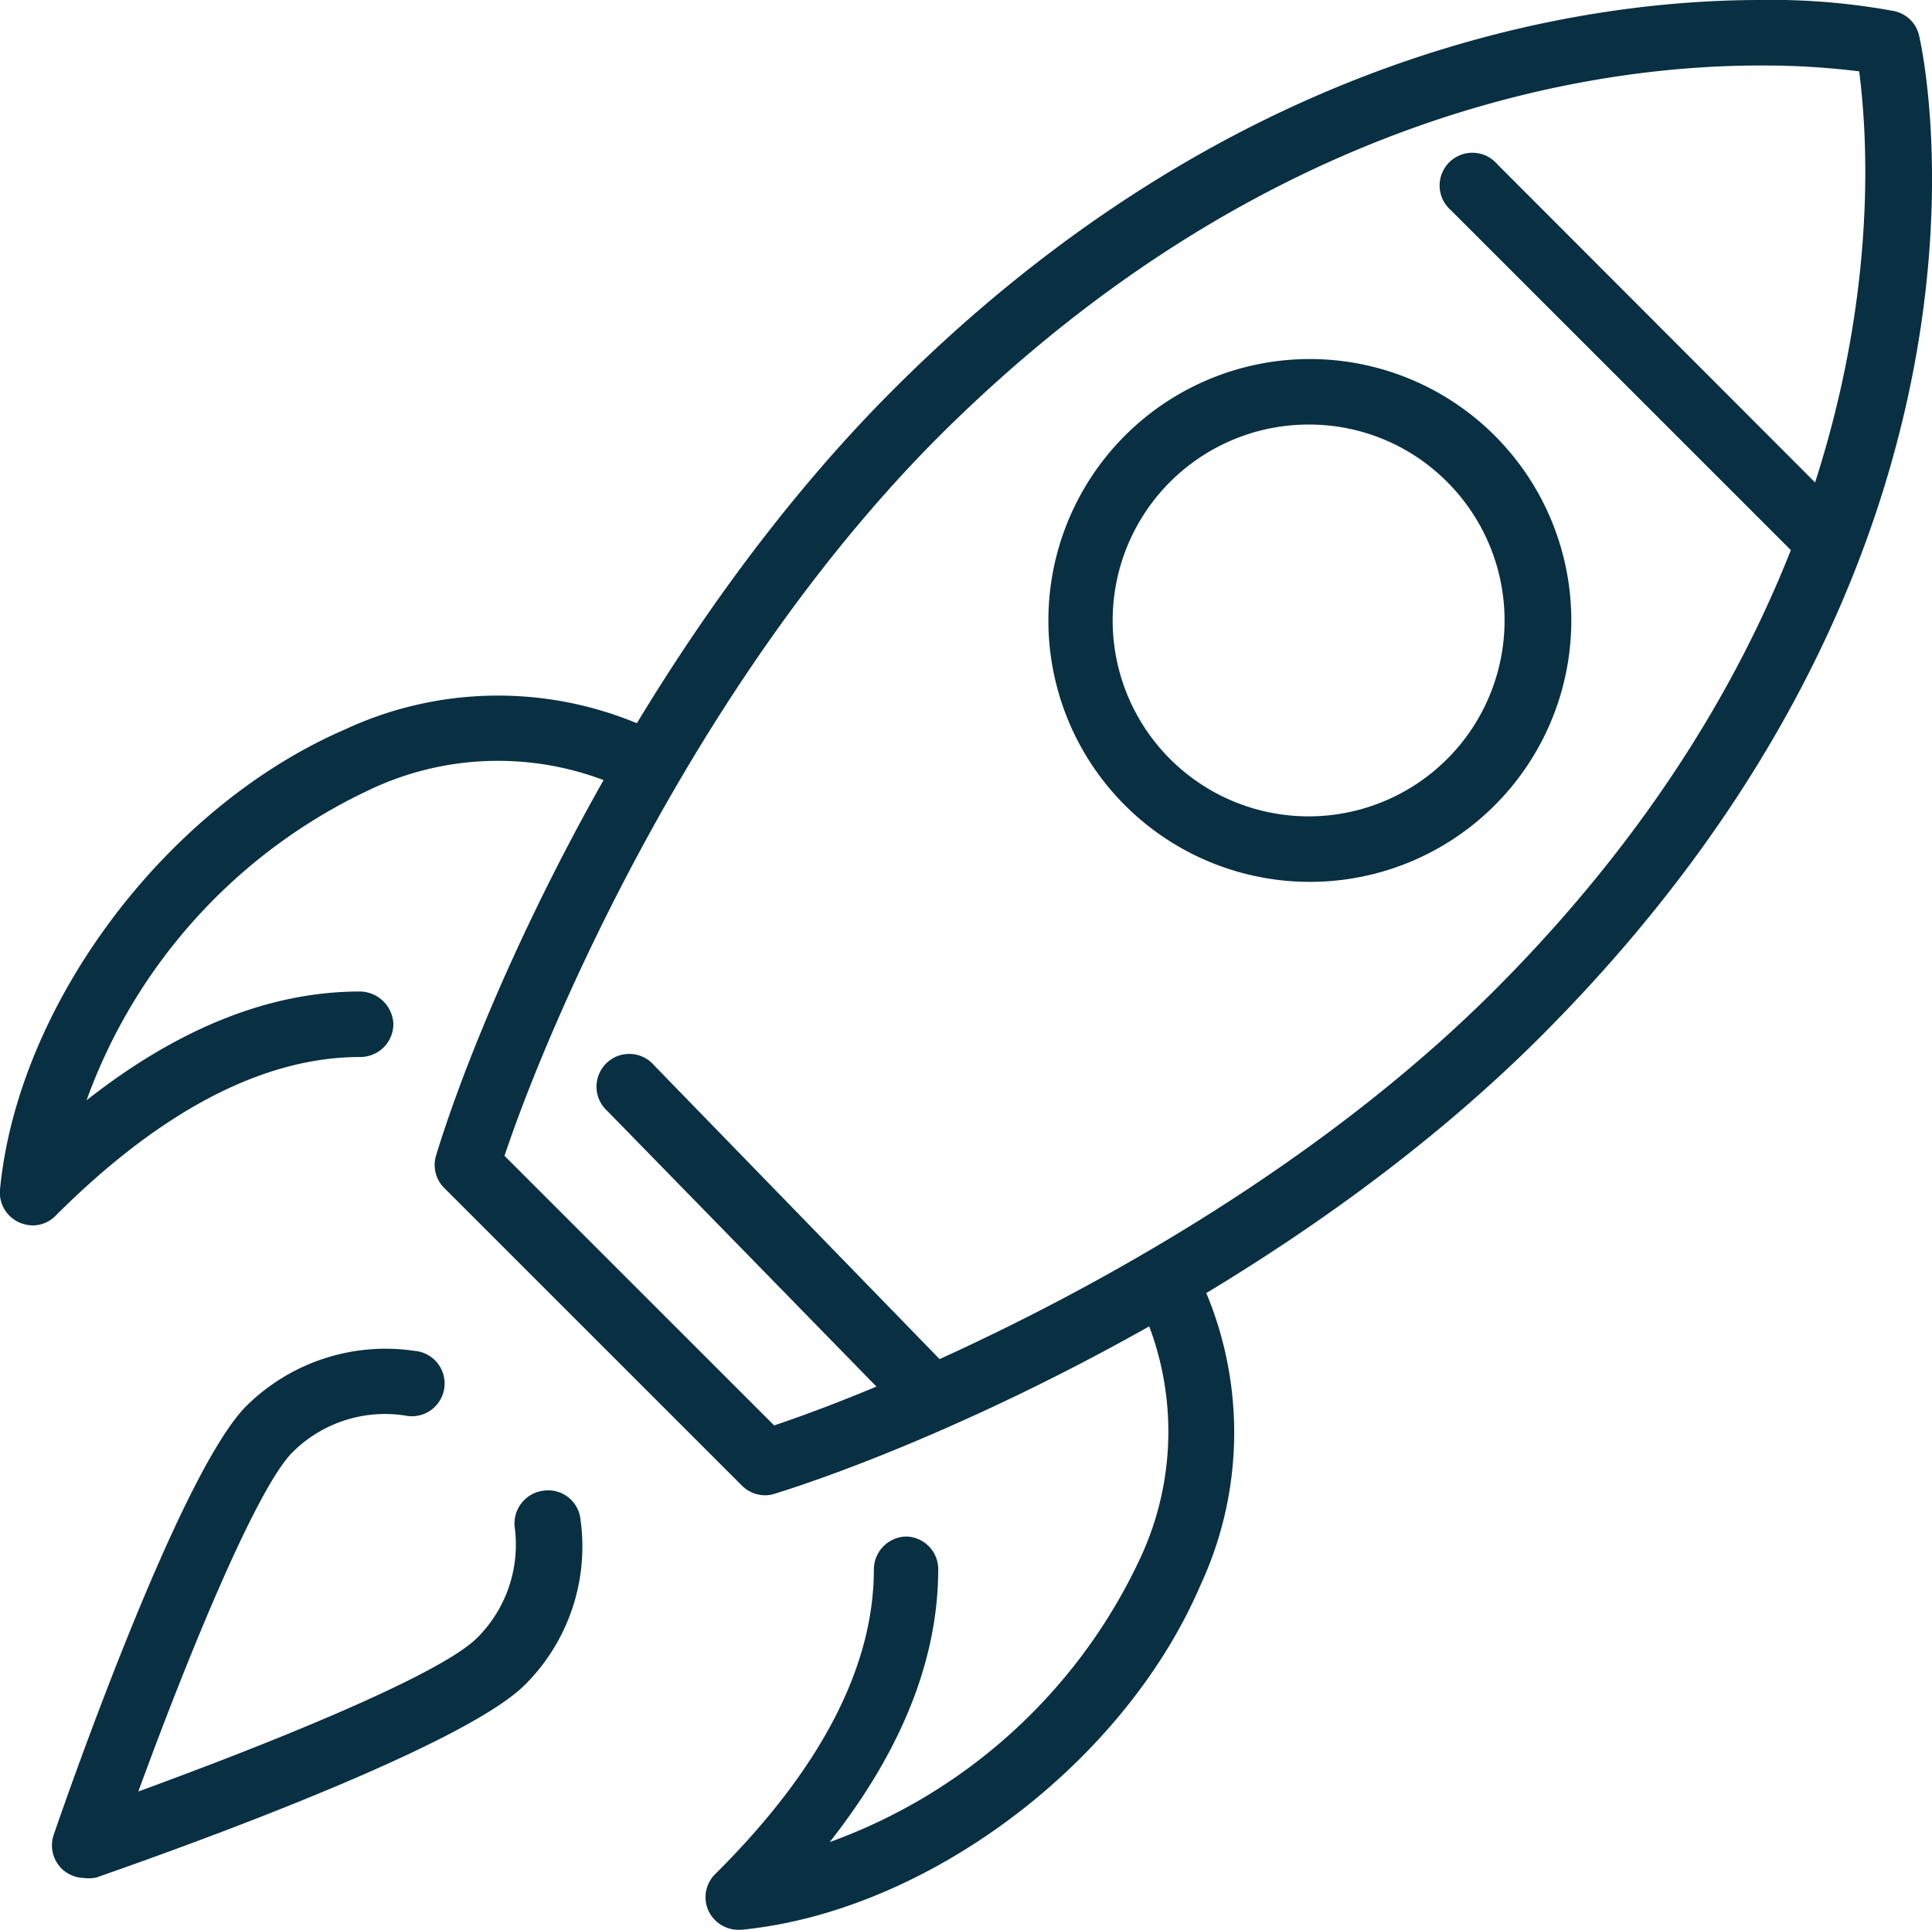
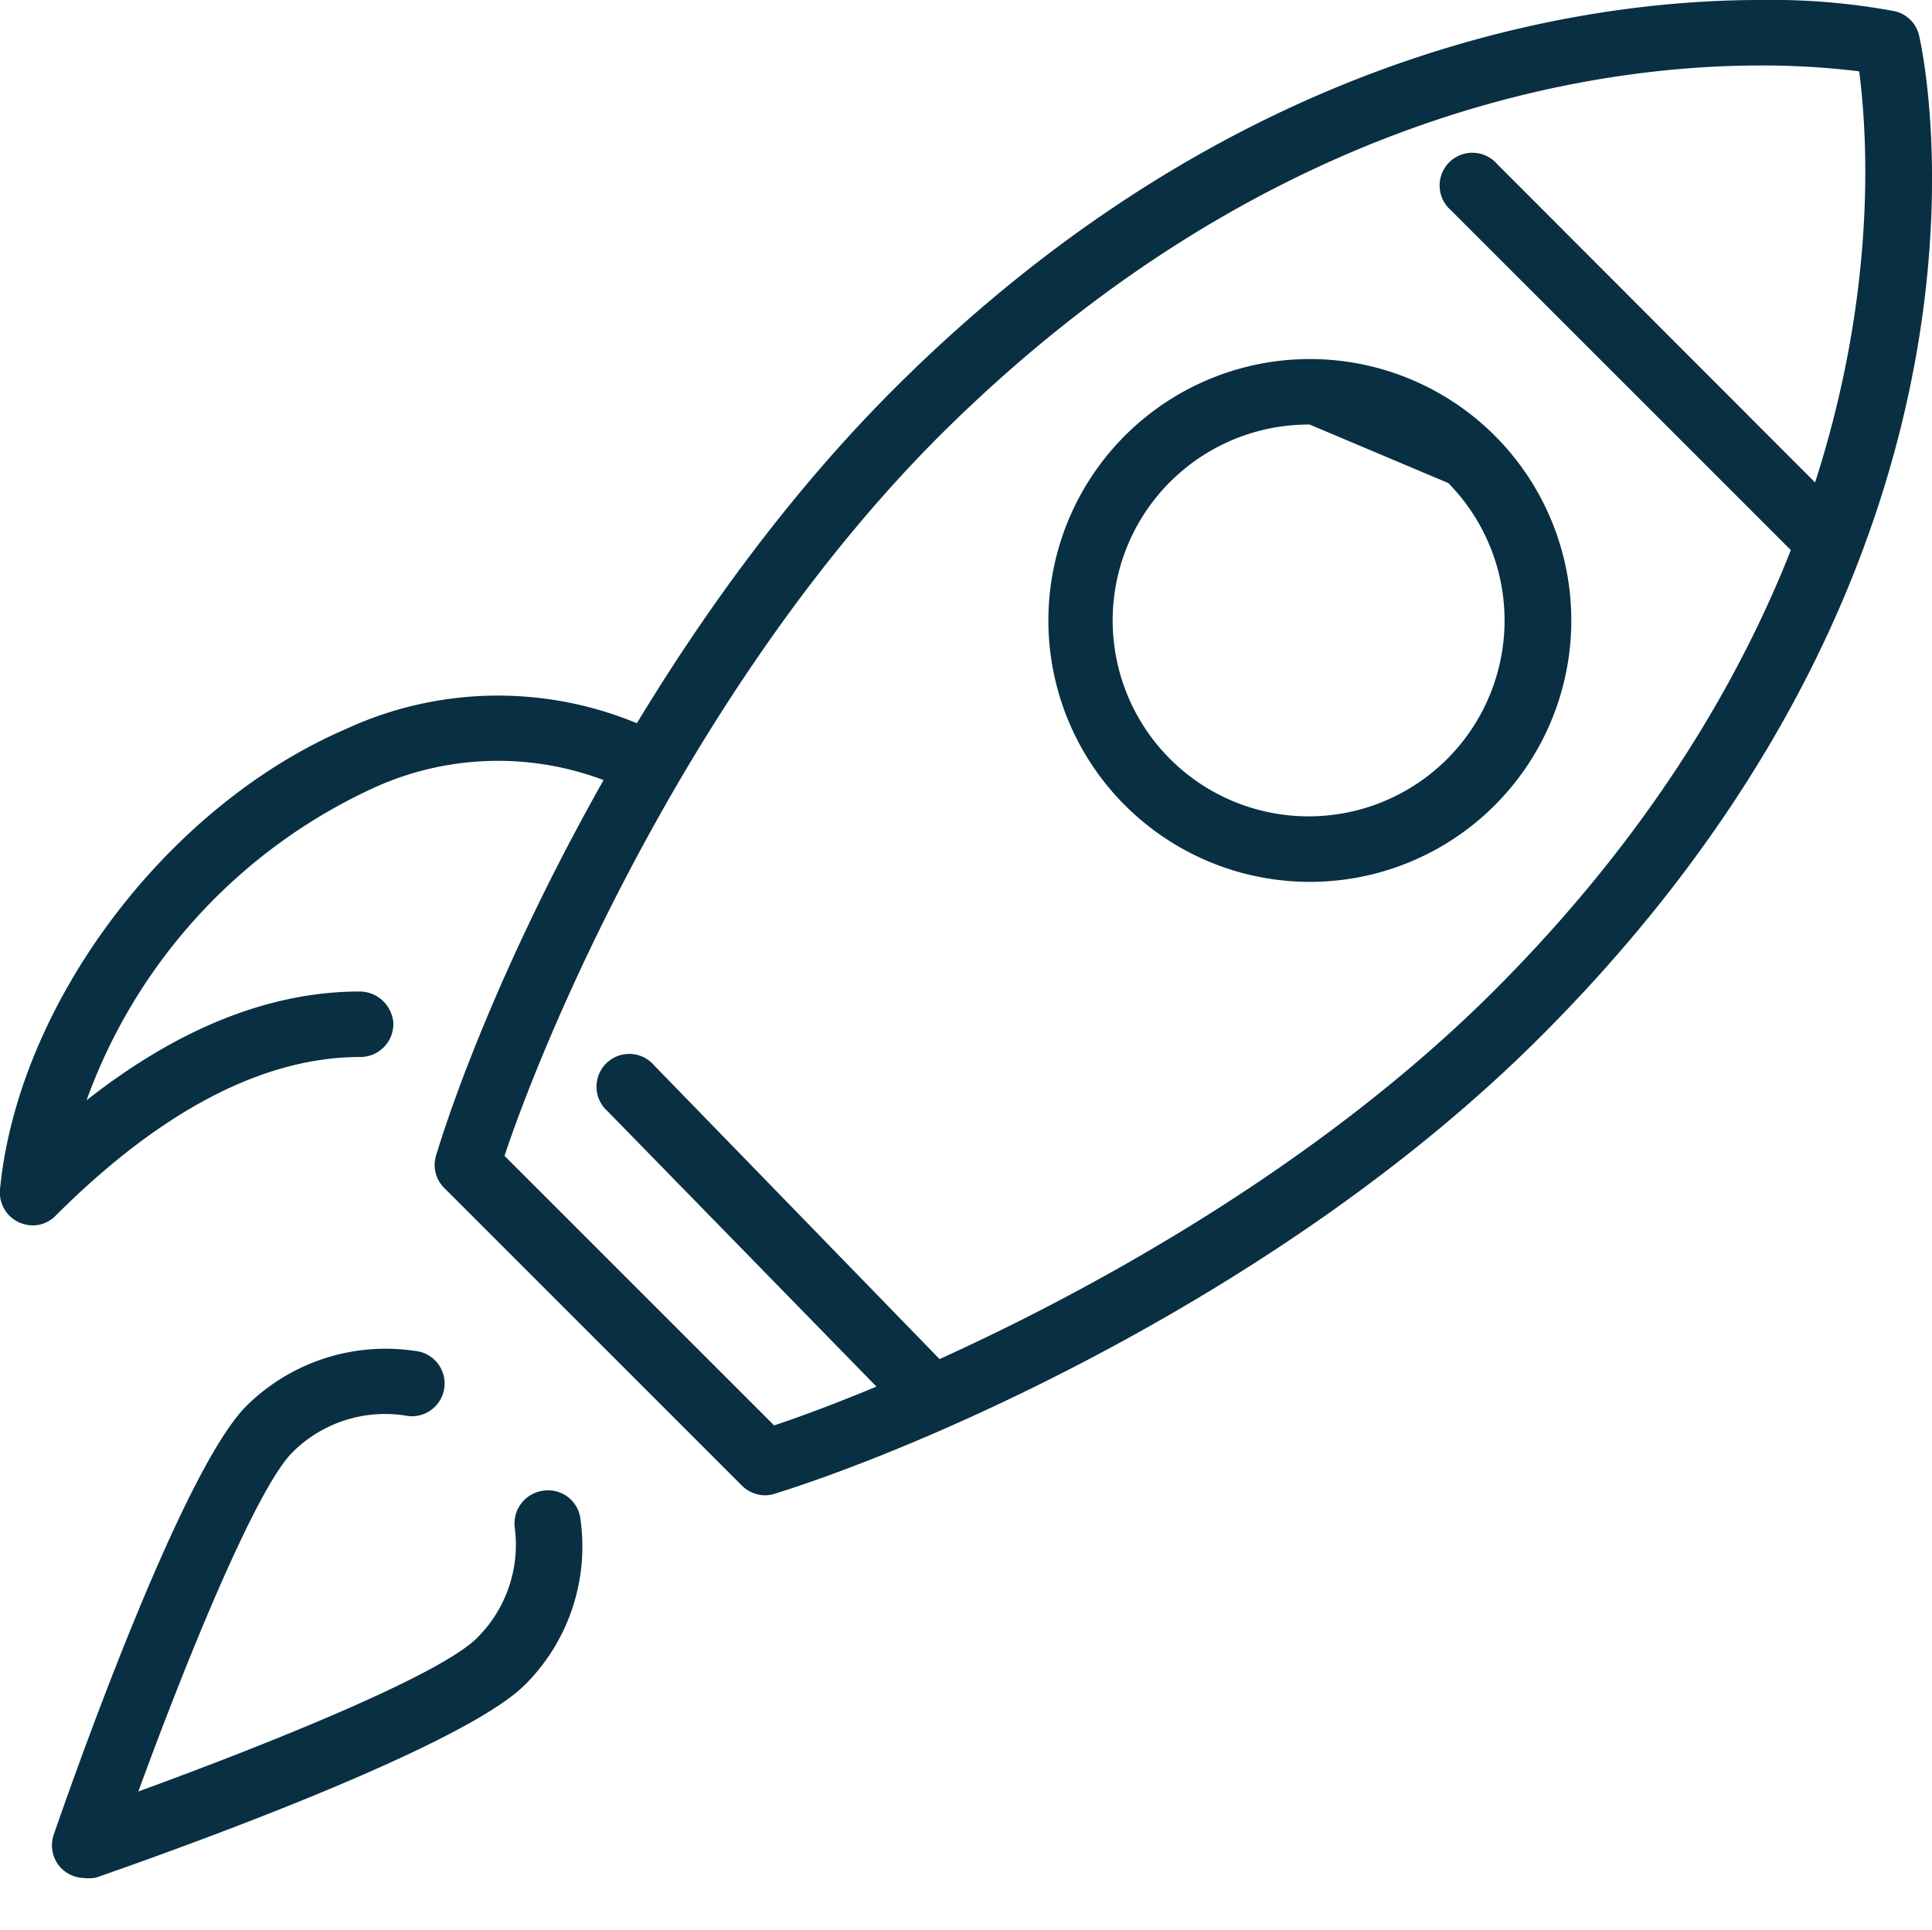
<svg xmlns="http://www.w3.org/2000/svg" viewBox="0 0 66.06 66">
  <defs>
    <style>.cls-1{fill:#092f42;}</style>
  </defs>
  <title>26</title>
  <g id="Layer_2" data-name="Layer 2">
    <g id="_Layer_" data-name="&lt;Layer&gt;">
      <g id="mission">
-         <path class="cls-1" d="M38.84,44.33a10.23,10.23,0,0,1,.13,9A18.73,18.73,0,0,1,28.37,63c2.47-3.14,3.72-6.28,3.71-9.37A1.12,1.12,0,0,0,31,52.55h0a1.13,1.13,0,0,0-1.12,1.12c0,3.34-1.82,6.84-5.42,10.42a1.11,1.11,0,0,0-.23,1.27,1.13,1.13,0,0,0,1,.64h.11c6.33-.61,13.08-5.67,15.7-11.77a12.4,12.4,0,0,0-.26-11C40.12,43.6,39.48,44,38.84,44.33Z" />
        <path class="cls-1" d="M12.31,33.91c-3.08,0-6.21,1.25-9.35,3.72A18.76,18.76,0,0,1,12.66,27a10.23,10.23,0,0,1,9,.13c.36-.63.74-1.28,1.13-1.92a12.4,12.4,0,0,0-11-.26C5.67,27.6.61,34.35,0,40.68A1.12,1.12,0,0,0,.64,41.8a1.2,1.2,0,0,0,.48.11,1.1,1.1,0,0,0,.79-.34C5.48,38,9,36.15,12.31,36.15h0A1.13,1.13,0,0,0,13.45,35,1.16,1.16,0,0,0,12.31,33.91Z" />
        <path class="cls-1" d="M26.16,51.14a1.13,1.13,0,0,1-.79-.33L15.19,40.63a1.11,1.11,0,0,1-.28-1.11c1.6-5.26,6.93-17.49,15.64-26.2C42.14,1.73,54.1,0,60.19,0a23,23,0,0,1,4.58.38,1.11,1.11,0,0,1,.85.84c.16.7,3.8,17.49-12.94,34.23-8.71,8.71-20.94,14-26.2,15.64A1.13,1.13,0,0,1,26.16,51.14ZM17.25,39.53l9.22,9.22c4.61-1.54,16.33-6.59,24.63-14.88C65.06,19.9,64,5.76,63.57,2.44a26.77,26.77,0,0,0-3.38-.2c-5.75,0-17,1.64-28.06,12.66C23.83,23.2,18.79,34.92,17.25,39.53Z" />
-         <path class="cls-1" d="M44.78,30.16a8.94,8.94,0,1,1,6.32-2.61A8.93,8.93,0,0,1,44.78,30.16Zm0-15.64a6.7,6.7,0,1,0,4.74,2A6.65,6.65,0,0,0,44.78,14.52Z" />
+         <path class="cls-1" d="M44.78,30.16a8.94,8.94,0,1,1,6.32-2.61A8.93,8.93,0,0,1,44.78,30.16Zm0-15.64a6.7,6.7,0,1,0,4.74,2Z" />
        <path class="cls-1" d="M2.89,64.23a1.15,1.15,0,0,1-.79-.33,1.12,1.12,0,0,1-.26-1.16c.43-1.25,4.29-12.35,6.58-14.65a6.76,6.76,0,0,1,5.75-1.89,1.12,1.12,0,1,1-.33,2.21A4.48,4.48,0,0,0,10,49.67c-1.24,1.24-3.62,7.08-5.27,11.6,4.52-1.65,10.36-4,11.6-5.27a4.49,4.49,0,0,0,1.27-3.76,1.13,1.13,0,0,1,1-1.26,1.11,1.11,0,0,1,1.25,1,6.67,6.67,0,0,1-1.9,5.64c-2.3,2.3-13.4,6.15-14.65,6.59A1.19,1.19,0,0,1,2.89,64.23Z" />
        <path class="cls-1" d="M62.23,19.35a1.11,1.11,0,0,1-.79-.33L49.61,7.19a1.12,1.12,0,1,1,1.58-1.58L63,17.44A1.11,1.11,0,0,1,63,19,1.12,1.12,0,0,1,62.23,19.35Z" />
        <path class="cls-1" d="M31.83,48.85a1.1,1.1,0,0,1-.8-.34L20.77,38a1.12,1.12,0,1,1,1.6-1.56L32.63,47a1.12,1.12,0,0,1,0,1.58A1.13,1.13,0,0,1,31.83,48.85Z" />
      </g>
    </g>
  </g>
</svg>